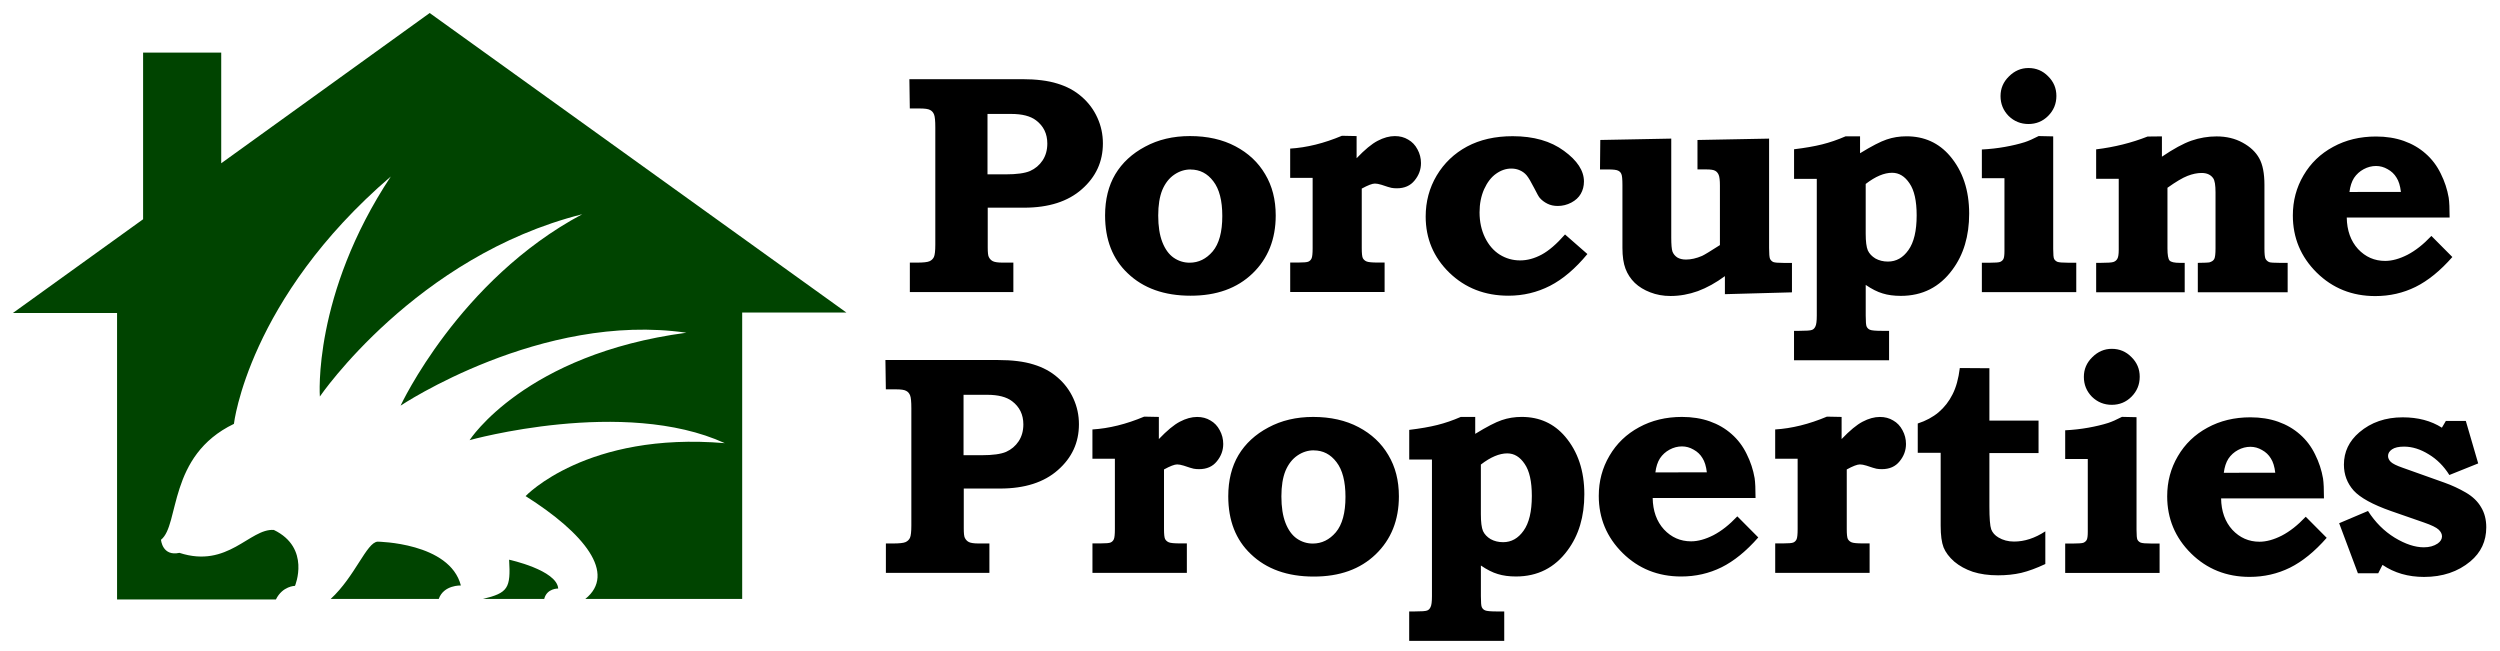
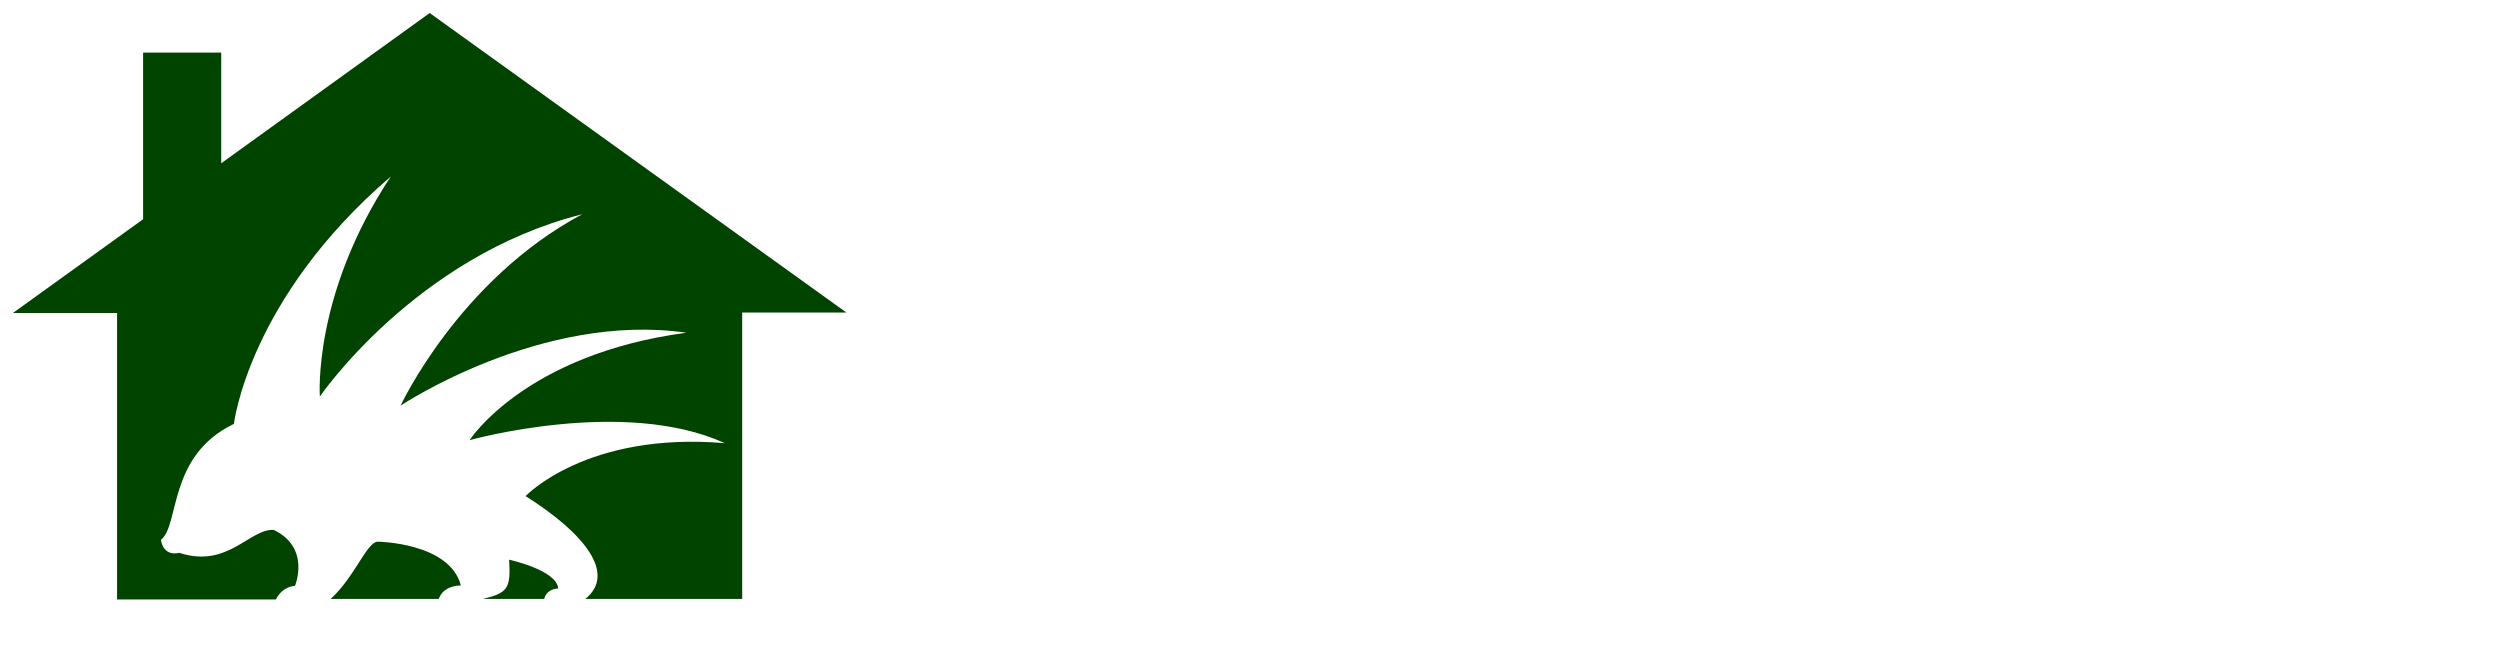
<svg xmlns="http://www.w3.org/2000/svg" version="1.1" viewBox="0 0 384 100" xml:space="preserve">
  <path d="m66 2 64 46h-16v44h-24.1c4.84-3.88-.138-10.1-9.17-15.8 0 0 9.37-9.93 30.6-8.13-15.5-7.09-39.2-.463-39.2-.463s8.46-13.2 33.3-16.5c-22.3-3.23-43.9 11.2-43.9 11.2 0-1e-6 8.95-19.3 27.9-29.4-25.6 6.45-40.3 28-40.3 28s-1.16-15.6 10.9-33.8c-21.9 18.8-24.1 38-24.1 38-10.2 4.9-8.3 15.5-11.2 17.8 0 0 .191 2.59 2.83 2.01 7.45 2.44 10.8-3.77 14.5-3.52 5.71 2.76 3.25 8.59 3.25 8.59s-1.91.015-2.93 2.09h-24.4v-44h-16l20-14.4-2e-6-25.6h12l2e-6 17zm-8 81.2c-1.69.11-3.46 5.35-7.21 8.8h16.6c.764-2.18 3.4-2.07 3.4-2.07-1.71-6.61-12.8-6.73-12.8-6.73zm20.2 2.78c.26 4.36-.159 5.09-4.03 6.02h9.42c.41-1.66 2.15-1.6 2.15-1.6-.197-2.84-7.54-4.43-7.54-4.43z" fill="#040" />
-   <path d="m136 55.3h17.3q3.28 0 5.44.68 2.18.656 3.73 2.02 1.57 1.36 2.41 3.23.844 1.85.844 3.94 0 4.2-3.23 7.03-3.21 2.84-8.88 2.84h-5.58v6.12q0 1.15.164 1.45.211.445.633.656.445.211 1.48.211h1.66v4.52h-15.9v-4.52h1.1q1.45 0 1.92-.211.469-.211.68-.656.211-.469.211-1.9v-18q0-1.5-.188-1.97-.188-.492-.609-.703-.398-.234-1.55-.234h-1.57zm12 5.34v9.28h2.79q2.55 0 3.75-.516 1.2-.539 1.92-1.62.727-1.1.727-2.6 0-2.25-1.73-3.56-1.29-.984-3.82-.984zm30 3.4v3.4q1.88-1.97 3.23-2.67 1.38-.727 2.65-.727 1.15 0 2.04.539.914.516 1.43 1.5.539.984.539 2.11 0 1.48-.984 2.67-.961 1.2-2.72 1.2-.469 0-.844-.07-.352-.07-1.52-.469-.609-.188-1.01-.188-.609 0-2.02.773v9.16q0 1.17.164 1.52.188.352.586.516.398.164 1.73.164h1.03v4.52h-14.5v-4.52h1.2q1.29 0 1.59-.141.328-.141.492-.492.164-.352.164-1.57v-10.8h-3.45v-4.5q3.82-.234 7.95-1.97zm23.7 0q4.01 0 6.98 1.57 2.98 1.57 4.57 4.29 1.62 2.7 1.62 6.33 0 5.48-3.56 8.91t-9.52 3.42q-6.07 0-9.66-3.45-3.47-3.28-3.47-8.88 0-3.68 1.57-6.33 1.59-2.65 4.59-4.24 3-1.62 6.87-1.62zm.094 5.13q-1.34 0-2.51.797-1.17.797-1.83 2.34-.633 1.55-.633 3.94 0 2.46.633 4.08.633 1.62 1.73 2.39 1.12.773 2.46.773 2.06 0 3.54-1.73 1.48-1.76 1.48-5.44 0-3.56-1.38-5.34-1.36-1.8-3.49-1.8zm24.8-5.13v2.6q2.67-1.64 4.08-2.11 1.43-.492 3.05-.492 4.1 0 6.68 3.02 2.95 3.47 2.95 8.86 0 5.16-2.58 8.62-2.95 4.01-7.92 4.01-1.59 0-2.79-.375-1.2-.352-2.6-1.31v4.71q0 1.41.141 1.69.164.352.516.492.375.164 1.83.164h1.1v4.52h-14.6v-4.52h.797q1.62 0 1.95-.141.352-.117.539-.539.211-.398.211-1.66v-21h-3.49v-4.55q2.53-.305 4.31-.75 1.78-.445 3.61-1.24zm.867 7.31v7.64q0 1.8.328 2.58.352.75 1.17 1.24.844.469 1.92.469 1.9 0 3.14-1.76 1.27-1.76 1.27-5.34 0-3.33-1.1-4.92-1.08-1.62-2.67-1.62-1.83 0-4.05 1.71zm39.4 7.97 3.21 3.23q-2.77 3.16-5.65 4.59-2.86 1.41-6.19 1.41-5.34 0-9-3.61-3.66-3.63-3.66-8.77 0-3.38 1.64-6.16 1.64-2.81 4.55-4.38 2.91-1.59 6.59-1.59 2.34 0 4.27.68 1.92.68 3.35 1.95 1.45 1.27 2.32 3.07.891 1.78 1.22 3.7.141.961.141 3.05h-15.8q.047 2.98 1.73 4.83 1.71 1.83 4.17 1.83 1.57 0 3.42-.938 1.85-.961 3.66-2.88zm-4.69-6.77q-.164-1.41-.68-2.2-.492-.82-1.36-1.29-.844-.492-1.78-.492-.984 0-1.9.492-.914.492-1.48 1.34-.539.844-.703 2.16zm20.7-8.51v3.4q1.88-1.97 3.23-2.67 1.38-.727 2.65-.727 1.15 0 2.04.539.914.516 1.43 1.5.539.984.539 2.11 0 1.48-.984 2.67-.961 1.2-2.72 1.2-.469 0-.844-.07-.352-.07-1.52-.469-.609-.188-1.01-.188-.609 0-2.02.773v9.16q0 1.17.164 1.52.188.352.586.516.398.164 1.73.164h1.03v4.52h-14.5v-4.52h1.2q1.29 0 1.59-.141.328-.141.492-.492.164-.352.164-1.57v-10.8h-3.45v-4.5q3.82-.234 7.95-1.97zm22.7-7.48v8.04h7.55v4.99h-7.55v8.16q0 2.77.281 3.56.305.773 1.1 1.24 1.05.633 2.41.633 2.41 0 4.8-1.57v5.02q-2.04.961-3.7 1.36-1.64.375-3.56.375-2.18 0-3.87-.539-1.66-.562-2.86-1.57-1.17-1.03-1.64-2.18-.445-1.15-.445-3.33v-11.2h-3.52v-4.5q1.88-.609 3.21-1.73 1.34-1.15 2.13-2.74.82-1.59 1.12-4.05zm18.8-2.98q1.78 0 3.02 1.27 1.27 1.24 1.27 3.02 0 1.8-1.27 3.07-1.24 1.24-3.02 1.24t-3.05-1.24q-1.24-1.27-1.24-3.05 0-1.76 1.29-3.02 1.29-1.29 3-1.29zm3.8 10.5v17.3q0 1.24.141 1.52.141.281.492.445.375.141 1.64.141h1.27v4.52h-14.5v-4.52h1.24q1.22 0 1.55-.117.352-.141.516-.445.164-.305.164-1.22v-11.2h-3.47v-4.41q1.85-.094 3.54-.398 1.71-.305 3.05-.727.867-.281 2.13-.938zm26 15.3 3.21 3.23q-2.77 3.16-5.65 4.59-2.86 1.41-6.19 1.41-5.34 0-9-3.61-3.66-3.63-3.66-8.77 0-3.38 1.64-6.16 1.64-2.81 4.55-4.38 2.91-1.59 6.59-1.59 2.34 0 4.27.68 1.92.68 3.35 1.95 1.45 1.27 2.32 3.07.891 1.78 1.22 3.7.141.961.141 3.05h-15.8q.047 2.98 1.73 4.83 1.71 1.83 4.17 1.83 1.57 0 3.42-.938 1.85-.961 3.66-2.88zm-4.69-6.77q-.164-1.41-.68-2.2-.492-.82-1.36-1.29-.844-.492-1.78-.492-.984 0-1.9.492-.914.492-1.48 1.34-.539.844-.703 2.16zm26.2-7.95h3.07l1.9 6.52-4.43 1.78q-1.27-2.04-3.19-3.19-1.9-1.17-3.77-1.17-1.24 0-1.85.422-.609.422-.609 1.01 0 .492.422.914.445.422 1.8.891l6.45 2.3q1.71.609 3.28 1.52 1.57.914 2.34 2.25.797 1.31.797 3.09 0 3.19-2.44 5.23-2.86 2.39-7.12 2.39-3.66 0-6.38-1.85l-.656 1.29h-3.12l-2.88-7.69 4.43-1.88q1.66 2.6 4.1 4.1 2.44 1.48 4.48 1.48 1.27 0 2.13-.586.656-.469.656-1.1 0-.539-.516-1.03-.516-.492-2.27-1.1l-5.06-1.76q-4.2-1.48-5.72-3.14-1.5-1.69-1.5-3.98 0-2.95 2.37-4.97 2.7-2.3 6.66-2.3 3.52 0 6.02 1.59zm-236-52.5h17.3q3.28 0 5.44.68 2.18.656 3.73 2.02 1.57 1.36 2.41 3.23.844 1.85.844 3.94 0 4.2-3.23 7.03-3.21 2.84-8.88 2.84h-5.58v6.12q0 1.15.164 1.45.211.445.633.656.445.211 1.48.211h1.66v4.52h-15.9v-4.52h1.1q1.45 0 1.92-.211.469-.211.68-.656.211-.469.211-1.9v-18q0-1.5-.188-1.97-.188-.492-.609-.703-.398-.234-1.55-.234h-1.57zm12 5.34v9.28h2.79q2.55 0 3.75-.516 1.2-.539 1.92-1.62.727-1.1.727-2.6 0-2.25-1.73-3.56-1.29-.984-3.82-.984zm31.1 3.4q4.01 0 6.98 1.57 2.98 1.57 4.57 4.29 1.62 2.7 1.62 6.33 0 5.48-3.56 8.91t-9.52 3.42q-6.07 0-9.66-3.45-3.47-3.28-3.47-8.88 0-3.68 1.57-6.33 1.59-2.65 4.59-4.24 3-1.62 6.87-1.62zm.094 5.13q-1.34 0-2.51.797-1.17.797-1.83 2.34-.633 1.55-.633 3.94 0 2.46.633 4.08.633 1.62 1.73 2.39 1.12.773 2.46.773 2.06 0 3.54-1.73 1.48-1.76 1.48-5.44 0-3.56-1.38-5.34-1.36-1.8-3.49-1.8zm25.5-5.13v3.4q1.88-1.97 3.23-2.67 1.38-.727 2.65-.727 1.15 0 2.04.539.914.516 1.43 1.5.539.984.539 2.11 0 1.48-.984 2.67-.961 1.2-2.72 1.2-.469 0-.844-.07-.352-.07-1.52-.469-.609-.188-1.01-.188-.609 0-2.02.773v9.16q0 1.17.164 1.52.188.352.586.516.398.164 1.73.164h1.03v4.52h-14.5v-4.52h1.2q1.29 0 1.59-.141.328-.141.492-.492.164-.352.164-1.57v-10.8h-3.45v-4.5q3.82-.234 7.95-1.97zm32 15.1 3.45 3.02q-2.77 3.35-5.74 4.88-2.98 1.52-6.38 1.52-5.44 0-9.09-3.54-3.63-3.54-3.63-8.62 0-3.45 1.69-6.3 1.71-2.86 4.66-4.45 2.98-1.59 7.01-1.59 4.83 0 7.88 2.25 3.07 2.23 3.07 4.71 0 1.05-.492 1.9-.469.82-1.45 1.34-.984.516-2.09.516-.891 0-1.59-.352-.703-.352-1.17-.891-.211-.234-.82-1.45-.773-1.52-1.2-2.02-.422-.492-1.01-.75-.586-.281-1.34-.281-1.22 0-2.34.797-1.1.773-1.83 2.37-.703 1.59-.703 3.56 0 2.16.844 3.89.844 1.71 2.25 2.6 1.43.891 3.14.891 1.64 0 3.3-.891 1.66-.891 3.59-3.09zm5.43-14.5 10.9-.211v15.2q0 1.62.188 2.16.211.539.727.891.539.328 1.34.328 1.17 0 2.48-.562.516-.234 2.74-1.66v-9.14q0-1.2-.188-1.64-.188-.445-.539-.633-.352-.211-1.36-.211h-1.36v-4.52l11-.211v16.8q0 1.31.141 1.66.164.328.492.492.352.141 1.64.141h1.24v4.52l-10.3.281v-2.77q-2.06 1.52-4.15 2.3-2.09.75-4.2.75-1.69 0-3.12-.562-1.41-.539-2.37-1.45-.961-.938-1.43-2.18-.469-1.24-.469-3.19v-9.66q0-1.34-.164-1.69-.141-.352-.492-.516-.352-.188-1.5-.188h-1.29zm39.9-.562v2.6q2.67-1.64 4.08-2.11 1.43-.492 3.05-.492 4.1 0 6.68 3.02 2.95 3.47 2.95 8.86 0 5.16-2.58 8.62-2.95 4.01-7.92 4.01-1.59 0-2.79-.375-1.2-.352-2.6-1.31v4.71q0 1.41.141 1.69.164.352.516.492.375.164 1.83.164h1.1v4.52h-14.6v-4.52h.797q1.62 0 1.95-.141.352-.117.539-.539.211-.398.211-1.66v-21h-3.49v-4.55q2.53-.305 4.31-.75 1.78-.445 3.61-1.24zm.867 7.31v7.64q0 1.8.328 2.58.352.75 1.17 1.24.844.469 1.92.469 1.9 0 3.14-1.76 1.27-1.76 1.27-5.34 0-3.33-1.1-4.92-1.08-1.62-2.67-1.62-1.83 0-4.05 1.71zm25-17.8q1.78 0 3.02 1.27 1.27 1.24 1.27 3.02 0 1.8-1.27 3.07-1.24 1.24-3.02 1.24t-3.05-1.24q-1.24-1.27-1.24-3.05 0-1.76 1.29-3.02 1.29-1.29 3-1.29zm3.8 10.5v17.3q0 1.24.141 1.52.141.281.492.445.375.141 1.64.141h1.27v4.52h-14.5v-4.52h1.24q1.22 0 1.55-.117.352-.141.516-.445.164-.305.164-1.22v-11.2h-3.47v-4.41q1.85-.094 3.54-.398 1.71-.305 3.05-.727.867-.281 2.13-.938zm16.7 0v3.12q2.65-1.8 4.52-2.46 1.9-.656 3.87-.656 2.27 0 4.01.961 1.76.961 2.55 2.41.797 1.43.797 4.08v9.75q0 1.24.164 1.59.188.352.562.516.281.117 1.69.117h1.15v4.52h-13.8v-4.52q1.57-.023 1.76-.07.586-.164.773-.539t.188-1.62v-8.6q0-1.66-.352-2.16-.562-.82-1.78-.82-1.01 0-2.16.445-1.15.445-3.09 1.83v9.3q0 1.52.328 1.88.328.352 1.57.352h.75v4.52h-13.6v-4.52h.68q1.62 0 1.99-.141.398-.141.586-.492.211-.352.211-1.38v-10.9h-3.47v-4.52q4.22-.516 7.9-1.97zm41.4 15.3 3.21 3.23q-2.77 3.16-5.65 4.59-2.86 1.41-6.19 1.41-5.34 0-9-3.61-3.66-3.63-3.66-8.77 0-3.38 1.64-6.16 1.64-2.81 4.55-4.38 2.91-1.59 6.59-1.59 2.34 0 4.27.68 1.92.68 3.35 1.95 1.45 1.27 2.32 3.07.891 1.78 1.22 3.7.141.961.141 3.05h-15.8q.047 2.98 1.73 4.83 1.71 1.83 4.17 1.83 1.57 0 3.42-.938 1.85-.961 3.66-2.88zm-4.69-6.77q-.164-1.41-.68-2.2-.492-.82-1.36-1.29-.844-.492-1.78-.492-.984 0-1.9.492-.914.492-1.48 1.34-.539.844-.703 2.16z" />
</svg>